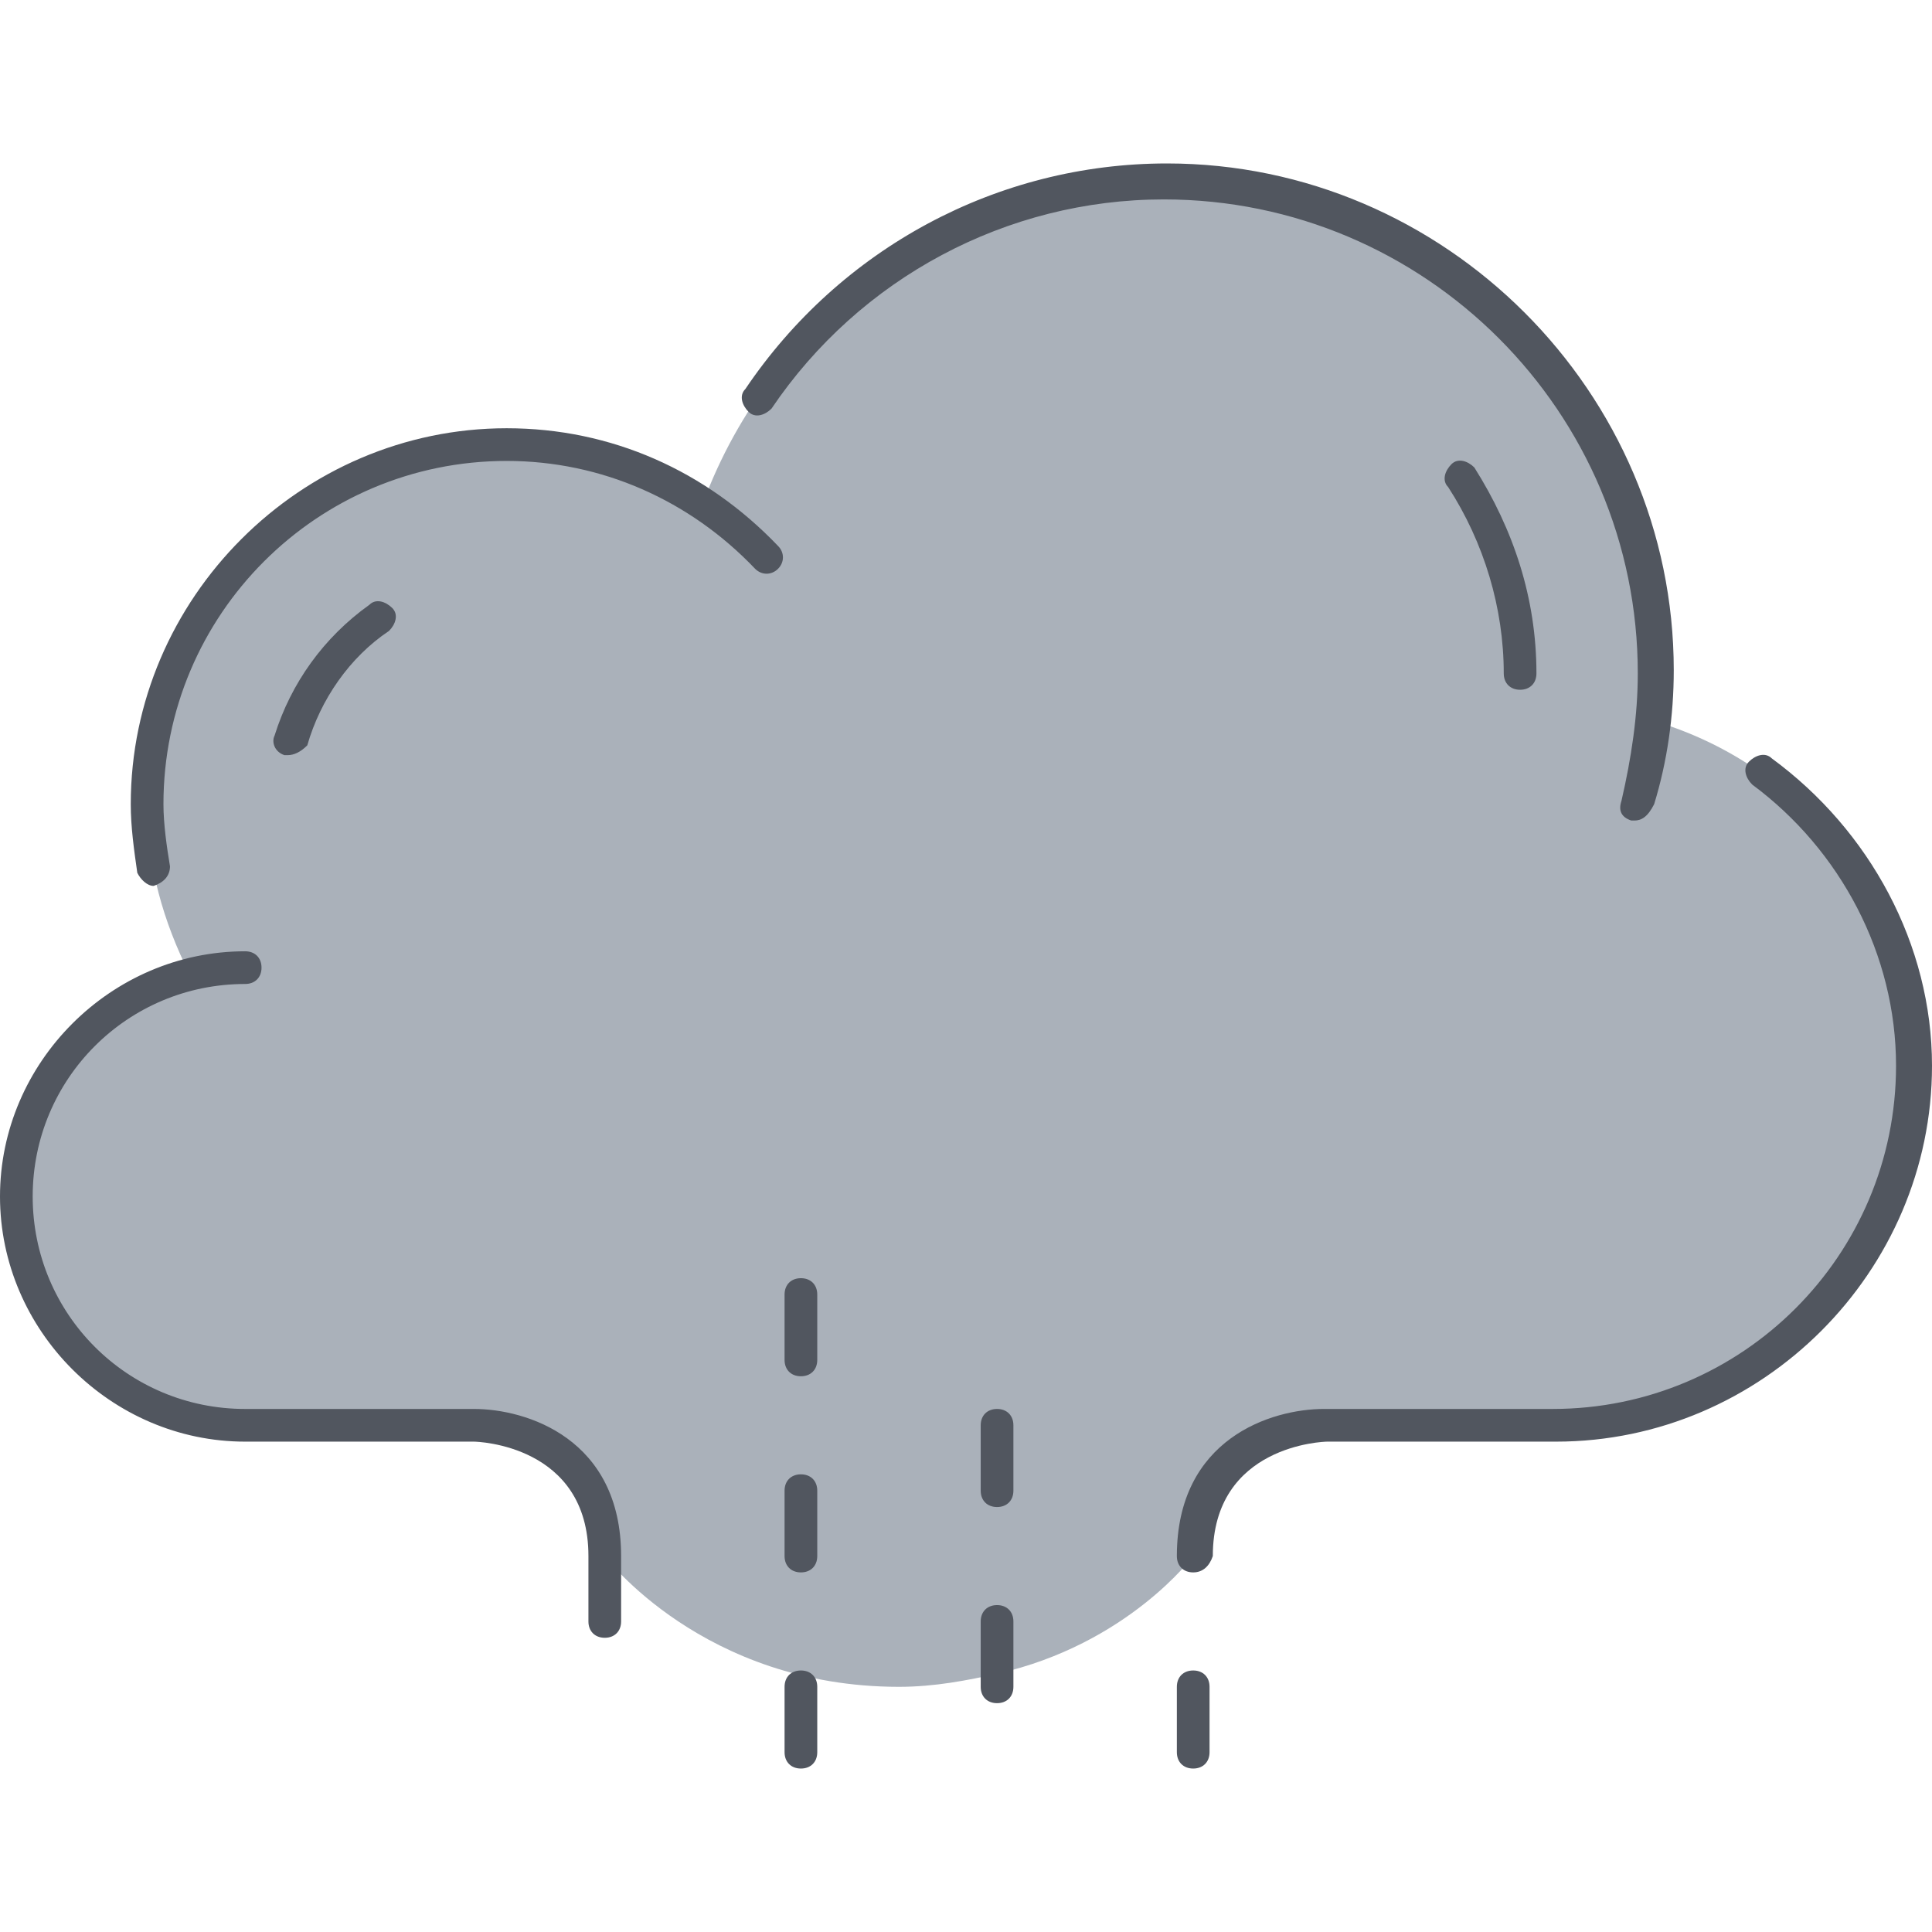
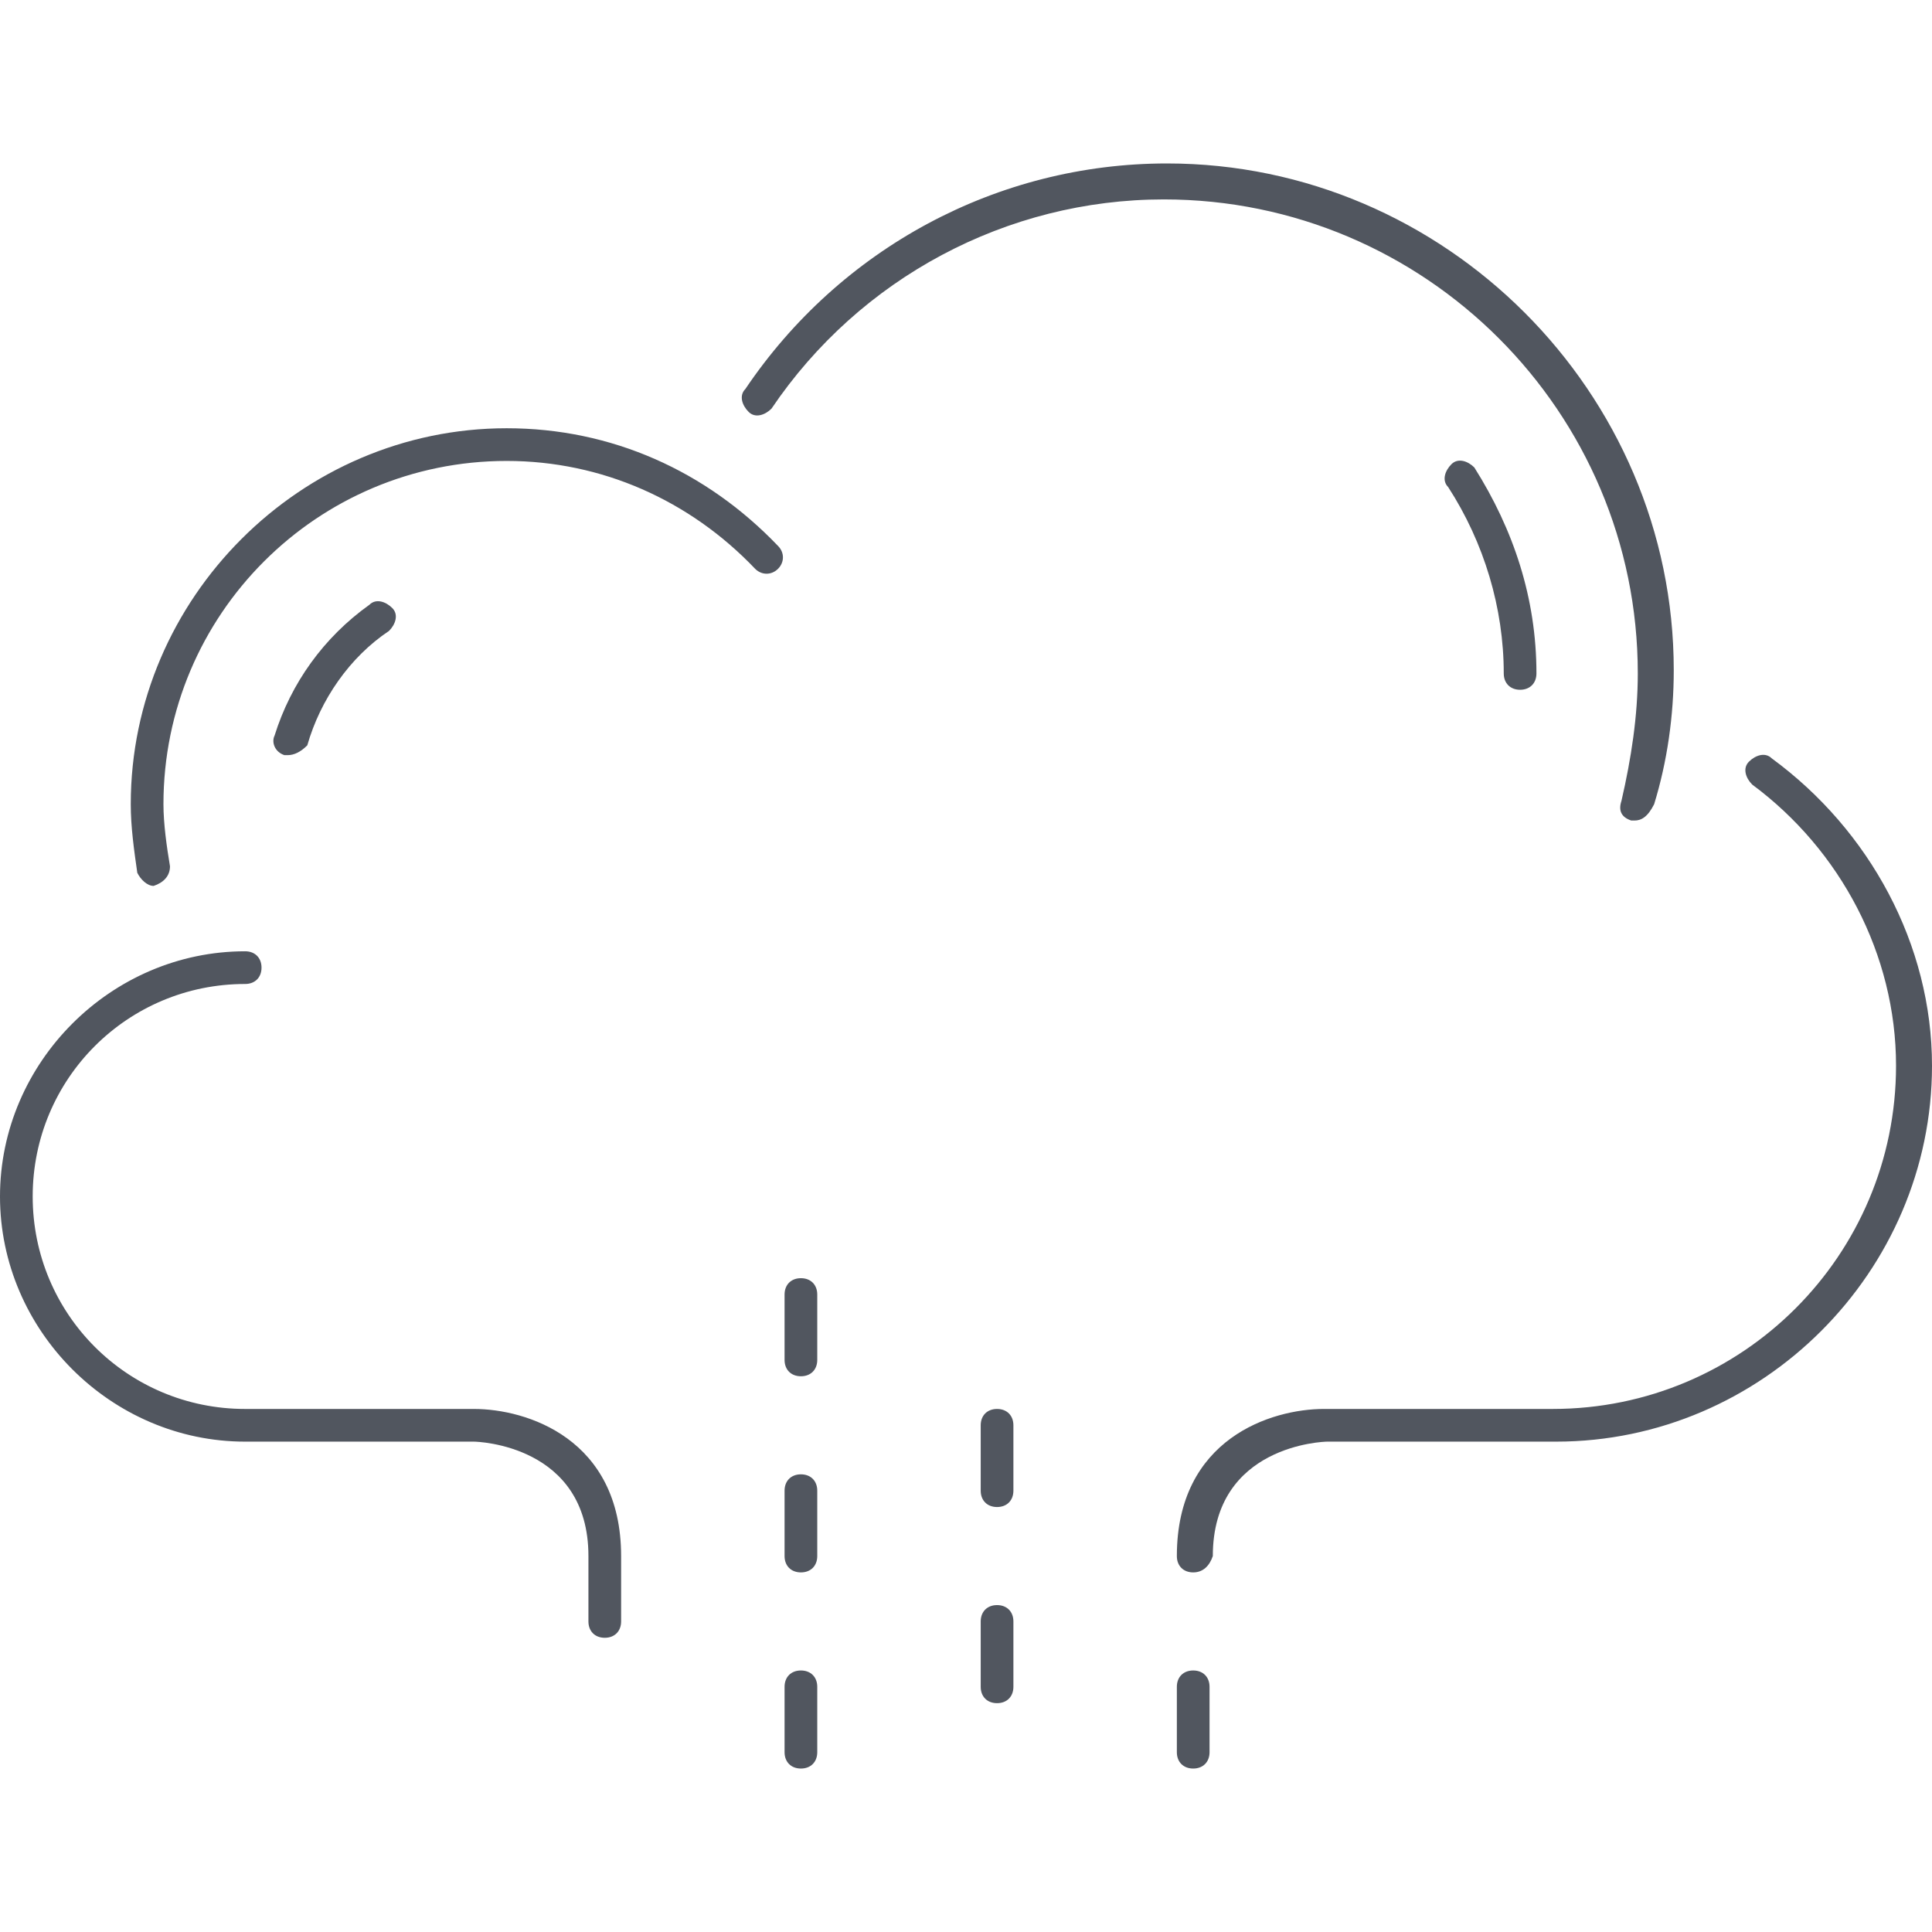
<svg xmlns="http://www.w3.org/2000/svg" version="1.1" id="Layer_1" x="0px" y="0px" viewBox="0 0 504.32 504.32" style="enable-background:new 0 0 504.32 504.32;" xml:space="preserve">
-   <path style="fill:#AAB1BA;" d="M260.267,436.907c-7.68,1.707-16.213,3.413-25.6,3.413c-51.2,0-76.8-34.133-76.8-34.133  c0-34.133-34.133-34.133-34.133-34.133h-0.853H64c-33.28,0-59.733-26.453-59.733-59.733c0-28.16,19.627-51.2,45.227-58.027  C42.667,240.64,38.4,226.134,38.4,209.92c0-52.053,41.813-93.867,93.867-93.867c18.773,0,35.84,5.12,51.2,15.36  c17.92-48.64,64.853-83.627,119.467-83.627c70.827,0,128,57.173,128,128c0,4.267,0,7.68-0.853,11.947  c40.107,11.093,69.12,46.933,69.12,90.453c0,52.053-41.813,93.867-93.867,93.867H345.6c0,0-34.133,0-34.133,34.133  C311.467,406.187,294.4,429.227,260.267,436.907" />
  <path style="fill:#51565F;" d="M311.467,461.653c-2.56,0-4.267-1.707-4.267-4.267V440.32c0-2.56,1.707-4.267,4.267-4.267  s4.267,1.707,4.267,4.267v17.067C315.733,459.947,314.027,461.653,311.467,461.653z M209.067,461.653  c-2.56,0-4.267-1.707-4.267-4.267V440.32c0-2.56,1.707-4.267,4.267-4.267s4.267,1.707,4.267,4.267v17.067  C213.333,459.947,211.627,461.653,209.067,461.653z M260.267,444.587c-2.56,0-4.267-1.707-4.267-4.267v-17.067  c0-2.56,1.707-4.267,4.267-4.267s4.267,1.707,4.267,4.267v17.067C264.533,442.88,262.827,444.587,260.267,444.587z M157.867,427.52  c-2.56,0-4.267-1.707-4.267-4.267v-17.067c0-29.013-29.013-29.867-29.867-29.867H64c-34.987,0-64-29.013-64-64s29.013-64,64-64  c2.56,0,4.267,1.707,4.267,4.267c0,2.56-1.707,4.267-4.267,4.267c-30.72,0-55.467,24.747-55.467,55.467S33.28,367.787,64,367.787  h59.733c13.653,0,38.4,7.68,38.4,38.4v17.067C162.133,425.813,160.427,427.52,157.867,427.52z M311.467,410.453  c-2.56,0-4.267-1.707-4.267-4.267c0-30.72,24.747-38.4,38.4-38.4h59.733c49.493,0,89.6-40.107,89.6-89.6  c0-29.013-14.507-56.32-37.547-73.387c-1.707-1.707-2.56-4.267-0.853-5.973s4.267-2.56,5.973-0.853  c25.6,18.773,41.813,48.64,41.813,80.213c0,53.76-44.373,98.133-98.133,98.133h-59.733c-0.853,0-29.867,0.853-29.867,29.867  C315.733,408.747,314.027,410.453,311.467,410.453z M209.067,410.453c-2.56,0-4.267-1.707-4.267-4.267V389.12  c0-2.56,1.707-4.267,4.267-4.267s4.267,1.707,4.267,4.267v17.067C213.333,408.747,211.627,410.453,209.067,410.453z   M260.267,393.387c-2.56,0-4.267-1.707-4.267-4.267v-17.067c0-2.56,1.707-4.267,4.267-4.267s4.267,1.707,4.267,4.267v17.067  C264.533,391.68,262.827,393.387,260.267,393.387z M209.067,359.253c-2.56,0-4.267-1.707-4.267-4.267V337.92  c0-2.56,1.707-4.267,4.267-4.267s4.267,1.707,4.267,4.267v17.067C213.333,357.547,211.627,359.253,209.067,359.253z M40.107,231.253  c-1.707,0-3.413-1.707-4.267-3.413c-0.853-5.973-1.707-11.947-1.707-17.92c0-53.76,44.373-98.133,98.133-98.133  c27.307,0,52.053,11.093,70.827,30.72c1.707,1.707,1.707,4.267,0,5.973c-1.707,1.707-4.267,1.707-5.973,0  c-17.067-17.92-40.107-28.16-64.853-28.16c-49.493,0-89.6,40.107-89.6,89.6c0,5.12,0.853,11.093,1.707,16.213  C44.373,228.693,42.667,230.4,40.107,231.253L40.107,231.253z M426.667,214.187h-0.853c-2.56-0.853-3.413-2.56-2.56-5.12  c2.56-11.093,4.267-22.187,4.267-33.28c0-68.267-55.467-123.733-123.733-123.733c-40.96,0-79.36,20.48-102.4,54.613  c-1.707,1.707-4.267,2.56-5.973,0.853c-1.707-1.707-2.56-4.267-0.853-5.973c24.747-36.693,65.707-58.88,110.08-58.88  c72.533,0,132.267,59.733,132.267,132.267c0,11.947-1.707,23.893-5.12,34.987C430.08,213.333,428.373,214.187,426.667,214.187z   M75.093,197.12H74.24c-2.56-0.853-3.413-3.413-2.56-5.12c4.267-13.653,12.8-25.6,24.747-34.133  c1.707-1.707,4.267-0.853,5.973,0.853c1.707,1.707,0.853,4.267-0.853,5.973c-10.24,6.827-17.92,17.92-21.333,29.867  C78.507,196.267,76.8,197.12,75.093,197.12z M396.8,180.053c-2.56,0-4.267-1.707-4.267-4.267c0-17.067-5.12-34.133-14.507-48.64  c-1.707-1.707-0.853-4.267,0.853-5.973c1.707-1.707,4.267-0.853,5.973,0.853c10.24,16.213,16.213,34.133,16.213,53.76  C401.067,178.347,399.36,180.053,396.8,180.053z" />
  <g>
</g>
  <g>
</g>
  <g>
</g>
  <g>
</g>
  <g>
</g>
  <g>
</g>
  <g>
</g>
  <g>
</g>
  <g>
</g>
  <g>
</g>
  <g>
</g>
  <g>
</g>
  <g>
</g>
  <g>
</g>
  <g>
</g>
</svg>